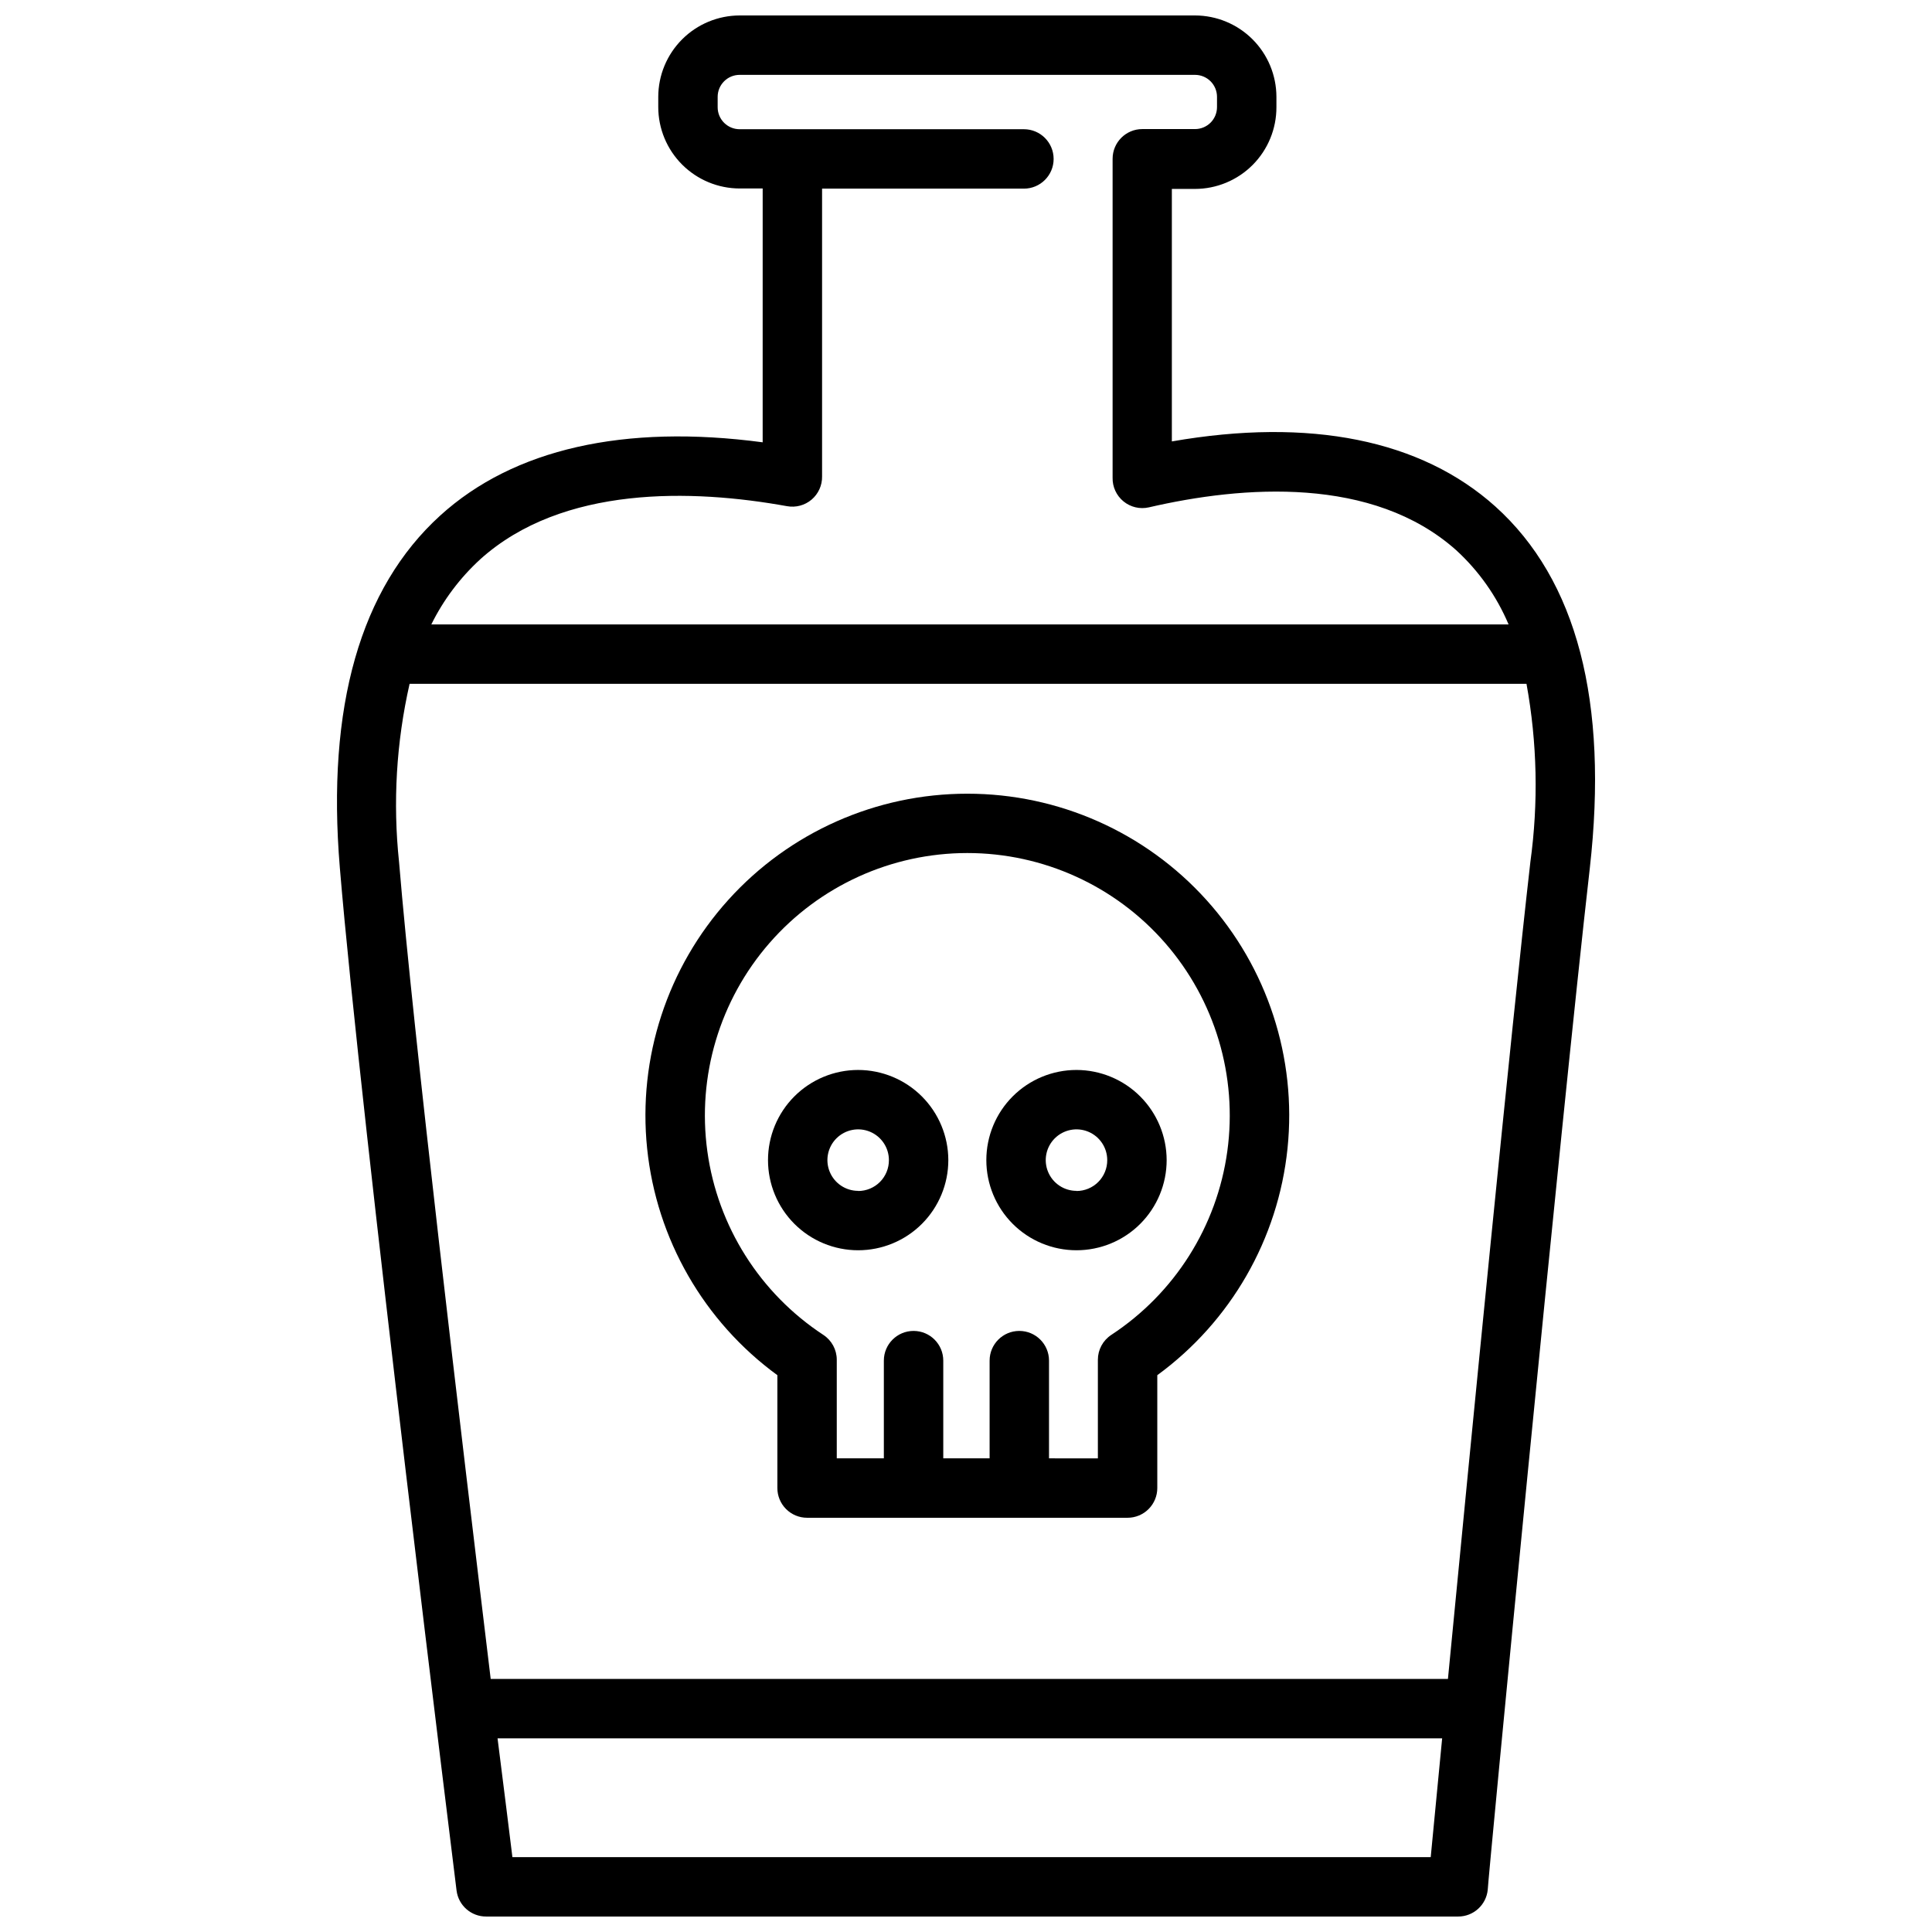
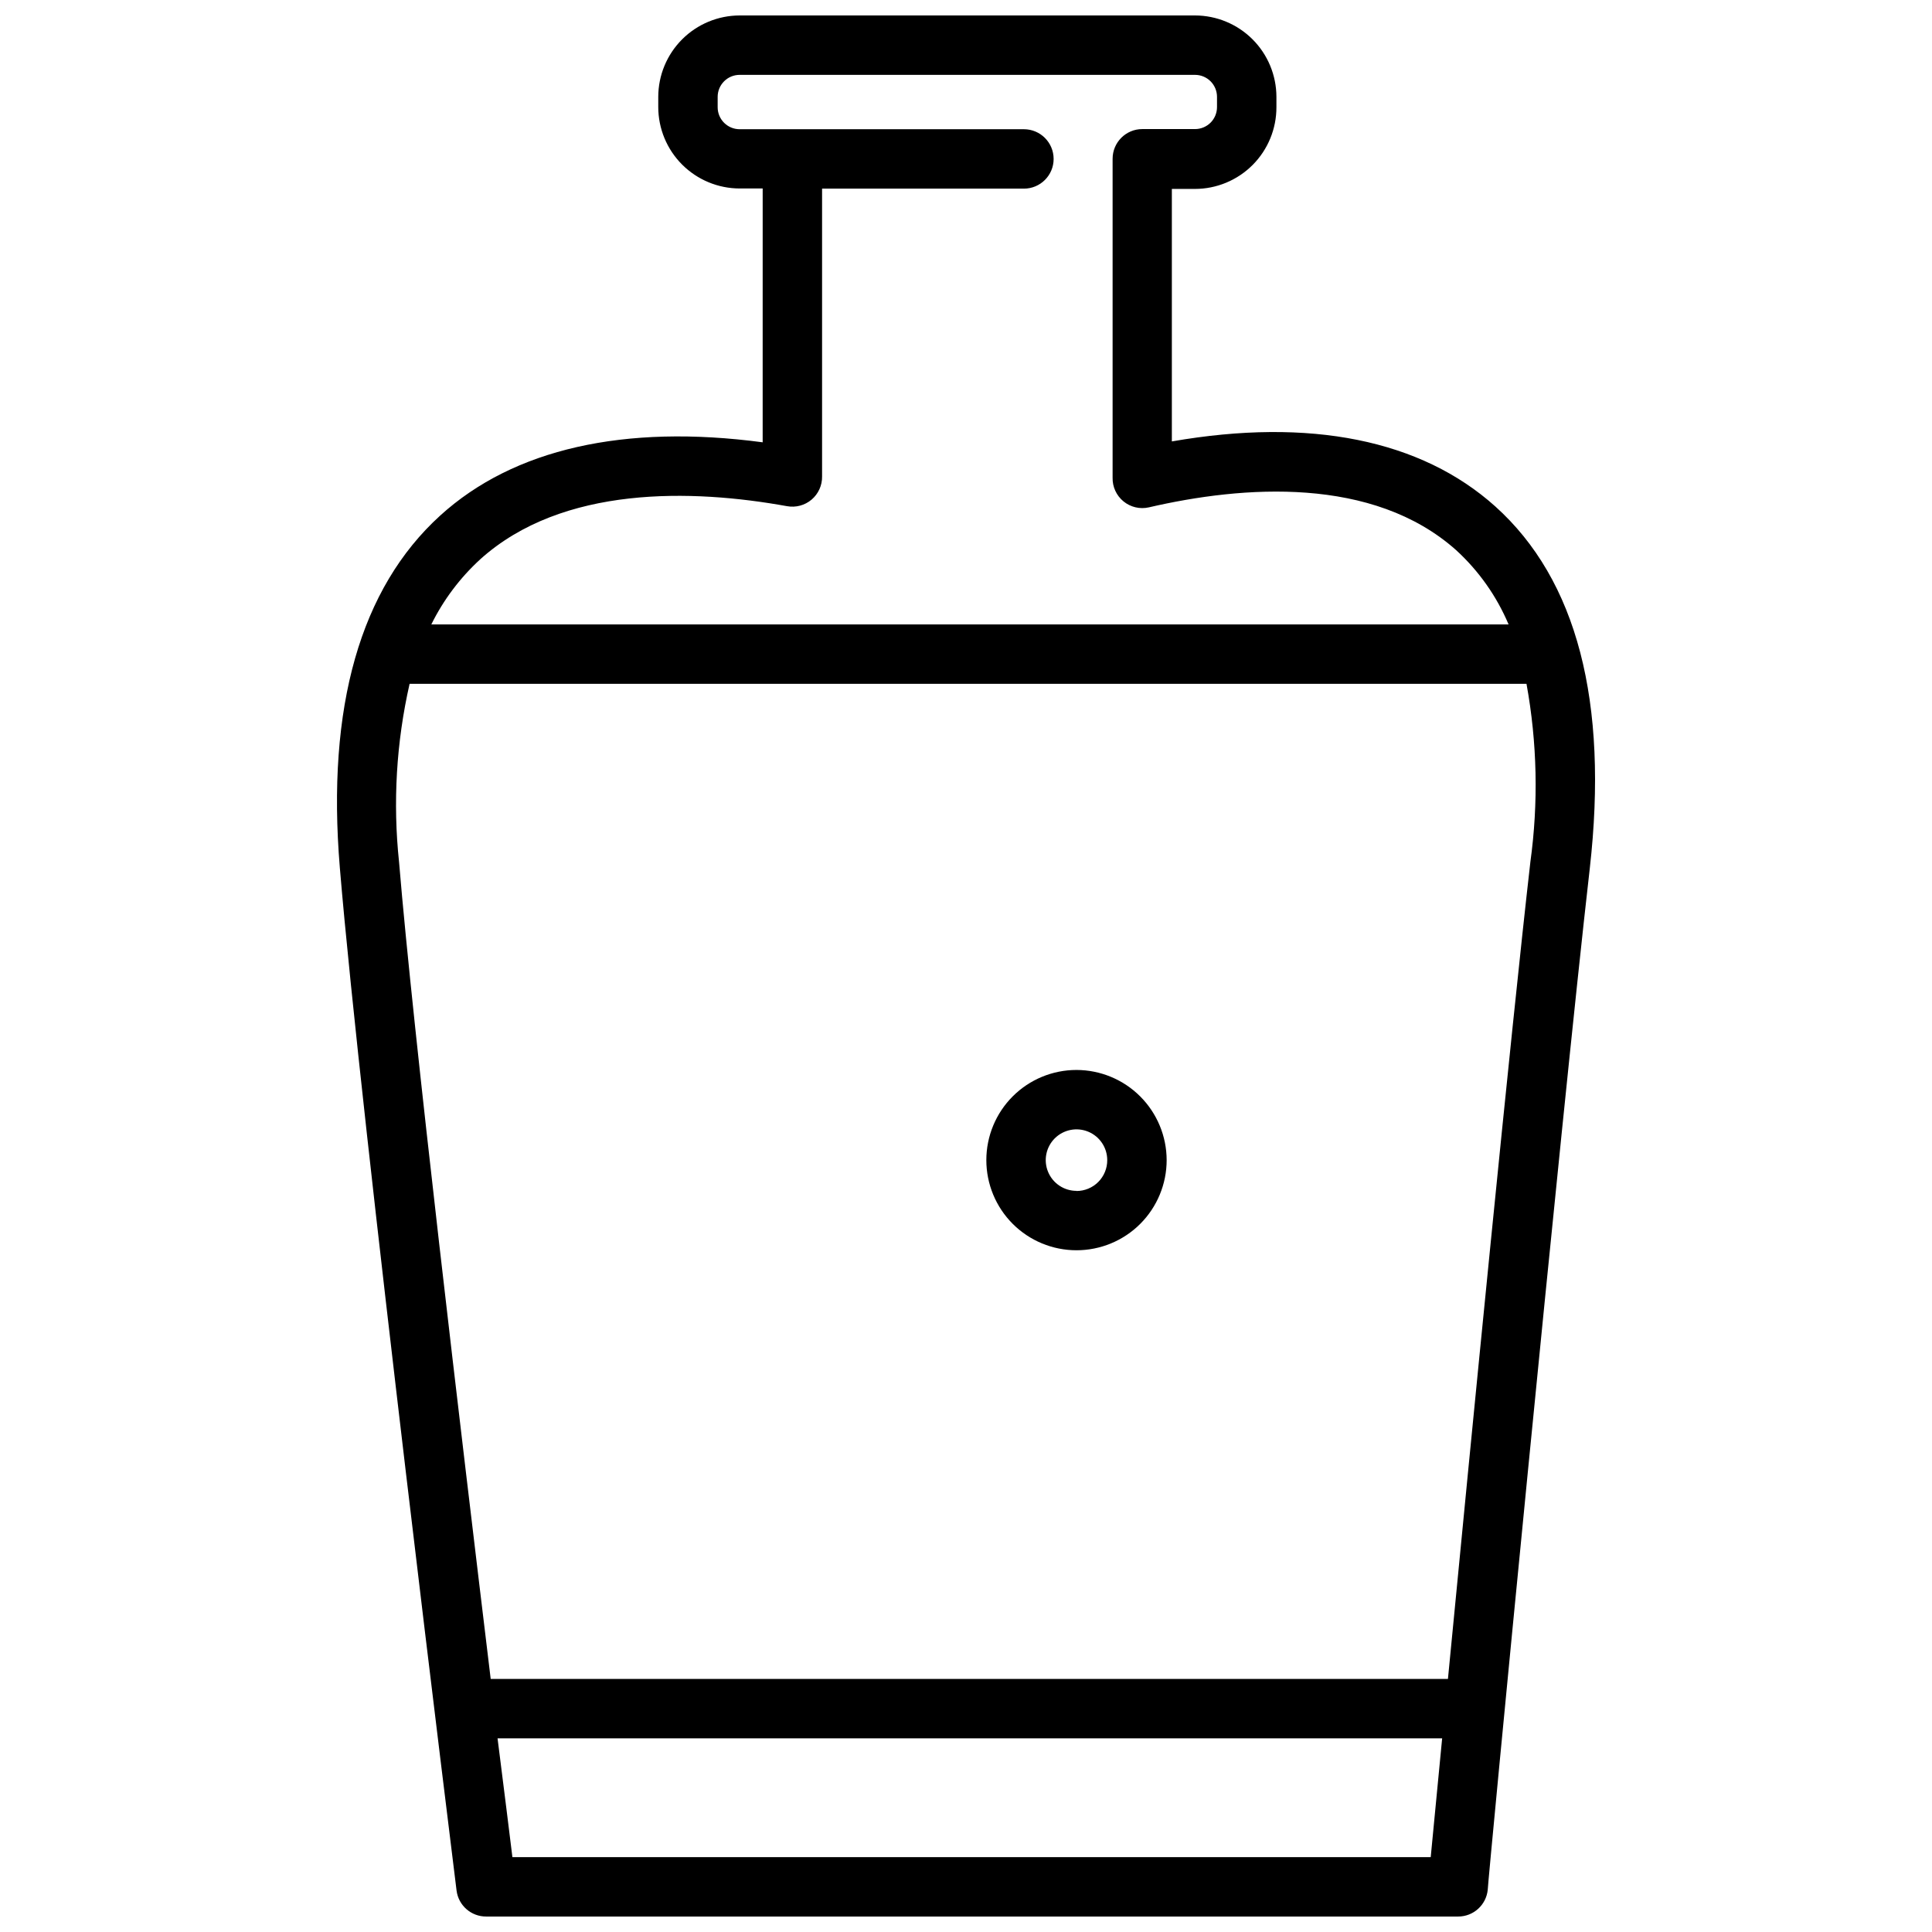
<svg xmlns="http://www.w3.org/2000/svg" width="800px" height="800px" version="1.1" viewBox="144 144 512 512">
  <defs>
    <clipPath id="a">
      <path d="m233 148.09h334v503.81h-334z" />
    </clipPath>
  </defs>
  <g clip-path="url(#a)">
    <path d="m540.28 278.22c-19.68-17.672-49.16-23.617-85.727-17.238v-66.914h6.102c5.746 0 11.254-2.289 15.309-6.356 4.055-4.07 6.32-9.586 6.301-15.332v-2.715c-0.012-5.719-2.285-11.199-6.328-15.242-4.043-4.043-9.523-6.316-15.242-6.328h-120.68c-5.719 0.012-11.199 2.285-15.242 6.328-4.043 4.043-6.32 9.523-6.328 15.242v2.715c0.008 5.719 2.285 11.199 6.328 15.242 4.043 4.039 9.523 6.316 15.242 6.328h6.102l-0.004 67.266c-36.605-4.879-66.008 1.73-85.449 19.406-21.176 19.246-30.148 50.656-26.609 93.285 5.59 67.305 30.699 269.11 30.938 271.11v-0.004c0.5 3.961 3.883 6.918 7.875 6.887h257.53c4.07 0.02 7.484-3.07 7.871-7.125 0-2.047 19.406-203.89 27.039-270.64 5-44.199-3.422-76.473-25.031-95.918zm-269.03 14.012c21.844-19.68 56.285-18.617 81.316-14.09h0.004c2.32 0.422 4.707-0.215 6.508-1.738 1.797-1.523 2.82-3.777 2.781-6.137v-76.277h53.488c4.348 0 7.875-3.523 7.875-7.871 0-4.348-3.527-7.875-7.875-7.875h-75.332c-3.219 0-5.828-2.606-5.828-5.824v-2.754c0-3.219 2.609-5.828 5.828-5.828h120.68c1.547 0 3.027 0.617 4.121 1.707 1.09 1.094 1.703 2.574 1.703 4.121v2.715c0 1.547-0.613 3.027-1.703 4.121-1.094 1.09-2.574 1.703-4.121 1.703h-13.973c-4.348 0-7.871 3.527-7.871 7.875v84.504c-0.059 2.426 1.004 4.742 2.879 6.281 1.875 1.539 4.359 2.125 6.723 1.59 24.957-5.785 59.355-8.344 81.438 11.336 5.992 5.484 10.734 12.199 13.895 19.68h-285.48c3.211-6.5 7.602-12.344 12.949-17.238zm8.543 343.93c-0.828-6.613-2.164-17.633-3.938-31.488h250.33c-1.34 13.895-2.402 24.914-3.031 31.488zm269.77-263.71c-5.156 45.027-15.547 151.22-21.844 216.48h-253.68c-7.871-65.18-20.547-171.25-24.285-216.48-1.672-15.789-0.727-31.746 2.793-47.23h295.99c2.84 15.59 3.188 31.531 1.023 47.23z" />
  </g>
-   <path d="m400.35 354.34c-24.141-0.012-47.156 10.207-63.332 28.129-16.18 17.922-24 41.859-21.523 65.875 2.481 24.012 15.02 45.852 34.516 60.094v29.914-0.004c0 2.09 0.828 4.09 2.305 5.566 1.477 1.477 3.481 2.309 5.566 2.309h84.941c2.086 0 4.09-0.832 5.566-2.309 1.473-1.477 2.305-3.477 2.305-5.566v-29.914 0.004c19.492-14.242 32.035-36.082 34.512-60.094 2.477-24.016-5.344-47.953-21.52-65.875s-39.191-28.141-63.336-28.129zm38.141 143.43c-2.211 1.457-3.543 3.926-3.543 6.574v26.137l-12.949-0.004v-25.898c0-4.348-3.523-7.871-7.871-7.871s-7.871 3.523-7.871 7.871v25.898h-12.281v-25.898c0-4.348-3.523-7.871-7.871-7.871-4.348 0-7.875 3.523-7.875 7.871v25.898h-12.477v-26.133c0-2.648-1.332-5.117-3.543-6.574-16.805-11.023-28.023-28.773-30.758-48.684-2.738-19.914 3.269-40.035 16.477-55.184 13.211-15.148 32.324-23.84 52.422-23.84 20.098 0 39.215 8.691 52.422 23.84 13.207 15.148 19.219 35.27 16.48 55.184-2.738 19.91-13.953 37.66-30.762 48.684z" />
-   <path d="m371.42 427.55c-6.336 0-12.414 2.516-16.895 6.996-4.481 4.481-6.996 10.559-6.996 16.895 0 6.336 2.516 12.414 6.996 16.895 4.481 4.481 10.559 6.996 16.895 6.996s12.414-2.516 16.895-6.996c4.481-4.481 7-10.559 7-16.895-0.012-6.332-2.531-12.402-7.012-16.883-4.477-4.477-10.547-6.996-16.883-7.008zm0 32.039c-3.293 0-6.266-1.984-7.527-5.031-1.262-3.043-0.562-6.547 1.766-8.879 2.332-2.328 5.836-3.027 8.879-1.766 3.047 1.262 5.031 4.234 5.031 7.527 0.012 2.168-0.844 4.25-2.371 5.789-1.531 1.535-3.609 2.398-5.777 2.398z" />
  <path d="m429.28 427.55c-6.336 0-12.414 2.516-16.895 6.996s-6.996 10.559-6.996 16.895c0 6.336 2.516 12.414 6.996 16.895 4.481 4.481 10.559 6.996 16.895 6.996s12.414-2.516 16.895-6.996c4.481-4.481 7-10.559 7-16.895-0.012-6.332-2.531-12.402-7.012-16.883-4.477-4.477-10.547-6.996-16.883-7.008zm0 32.039c-3.293 0-6.266-1.984-7.527-5.031-1.262-3.043-0.562-6.547 1.766-8.879 2.332-2.328 5.836-3.027 8.879-1.766 3.047 1.262 5.031 4.234 5.031 7.527 0.012 2.168-0.844 4.25-2.371 5.789-1.531 1.535-3.609 2.398-5.777 2.398z" />
</svg>